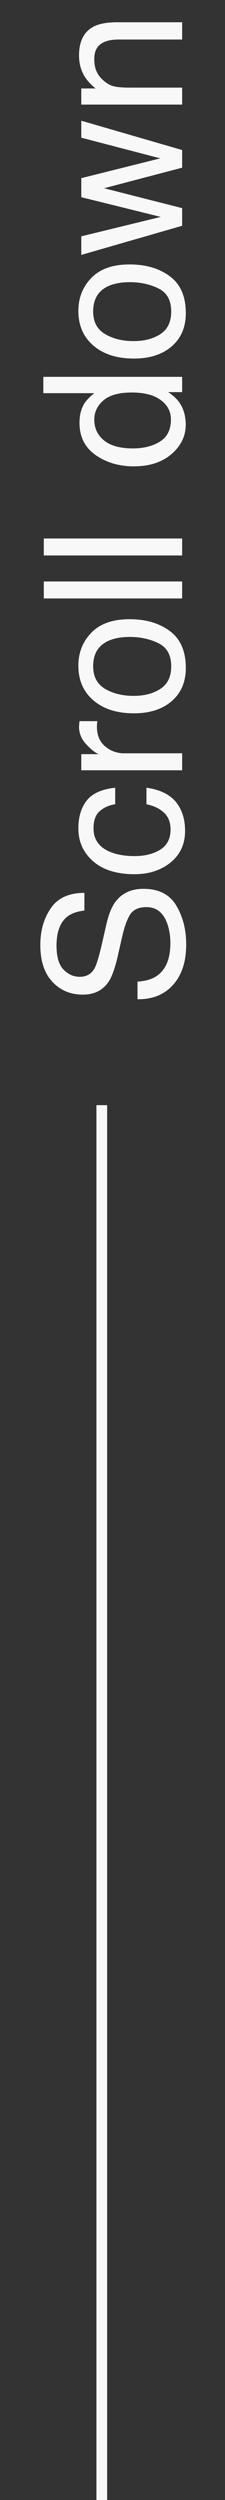
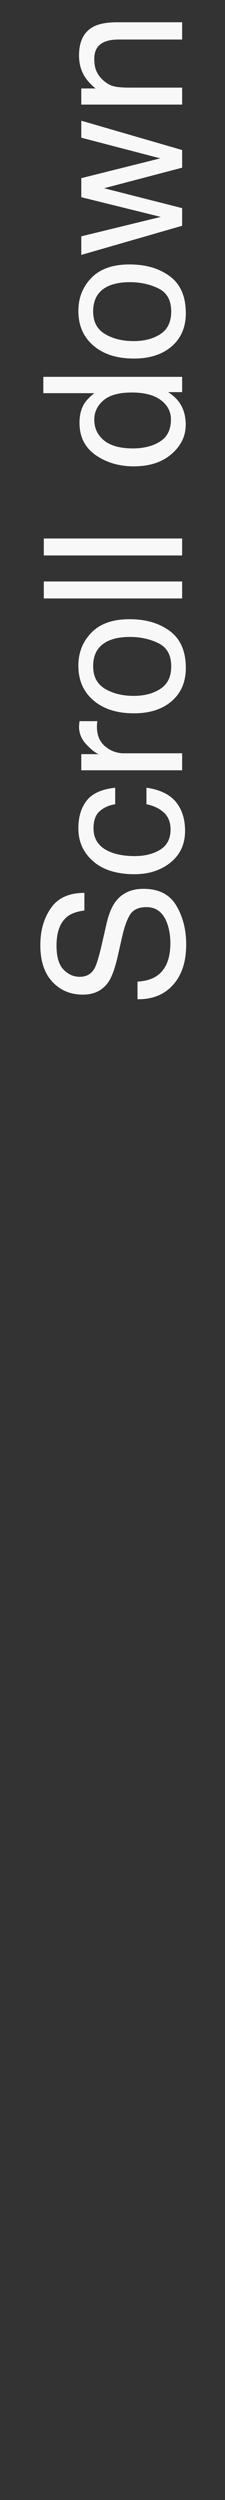
<svg xmlns="http://www.w3.org/2000/svg" width="21" height="233" viewBox="0 0 21 233" fill="none">
  <rect x="0" y="0" width="21" height="233" fill="#333333" stroke="none" />
  <path d="M12.834 91.486C13.566 91.445 14.161 91.272 14.618 90.968C15.474 90.388 15.901 89.365 15.901 87.9C15.901 87.244 15.808 86.647 15.62 86.107C15.257 85.064 14.606 84.543 13.669 84.543C12.966 84.543 12.465 84.763 12.166 85.202C11.873 85.647 11.618 86.345 11.401 87.294L11.006 89.043C10.748 90.186 10.464 90.994 10.153 91.469C9.614 92.289 8.809 92.699 7.736 92.699C6.576 92.699 5.624 92.298 4.88 91.495C4.136 90.692 3.764 89.556 3.764 88.085C3.764 86.731 4.092 85.583 4.748 84.64C5.398 83.69 6.441 83.216 7.877 83.216V84.859C7.186 84.947 6.655 85.135 6.286 85.422C5.612 85.955 5.275 86.86 5.275 88.138C5.275 89.169 5.492 89.91 5.926 90.361C6.359 90.812 6.863 91.038 7.438 91.038C8.07 91.038 8.533 90.774 8.826 90.247C9.014 89.901 9.248 89.119 9.529 87.9L9.942 86.09C10.142 85.217 10.414 84.543 10.76 84.068C11.363 83.248 12.239 82.838 13.388 82.838C14.817 82.838 15.84 83.359 16.455 84.402C17.07 85.439 17.378 86.647 17.378 88.023C17.378 89.629 16.968 90.886 16.148 91.794C15.333 92.702 14.229 93.147 12.834 93.13V91.486ZM7.314 77.204C7.314 76.144 7.572 75.282 8.088 74.62C8.604 73.952 9.491 73.551 10.751 73.416V74.954C10.171 75.048 9.69 75.262 9.31 75.596C8.923 75.93 8.729 76.466 8.729 77.204C8.729 78.212 9.222 78.933 10.206 79.366C10.845 79.647 11.633 79.788 12.57 79.788C13.514 79.788 14.308 79.589 14.952 79.19C15.597 78.792 15.919 78.165 15.919 77.31C15.919 76.653 15.72 76.135 15.321 75.754C14.917 75.367 14.366 75.101 13.669 74.954V73.416C14.917 73.592 15.831 74.031 16.411 74.734C16.985 75.438 17.273 76.337 17.273 77.433C17.273 78.663 16.824 79.644 15.928 80.377C15.025 81.109 13.9 81.476 12.553 81.476C10.9 81.476 9.614 81.074 8.694 80.272C7.774 79.469 7.314 78.446 7.314 77.204ZM7.587 71.79V70.287H9.213C8.896 70.164 8.513 69.862 8.062 69.382C7.604 68.901 7.376 68.348 7.376 67.721C7.376 67.691 7.379 67.642 7.385 67.571C7.391 67.501 7.402 67.381 7.42 67.211H9.09C9.072 67.305 9.061 67.393 9.055 67.475C9.049 67.551 9.046 67.636 9.046 67.73C9.046 68.526 9.304 69.139 9.819 69.566C10.329 69.994 10.918 70.208 11.586 70.208H17V71.79H7.587ZM15.98 62.105C15.98 61.056 15.585 60.338 14.794 59.951C13.997 59.559 13.112 59.362 12.14 59.362C11.261 59.362 10.546 59.503 9.995 59.784C9.128 60.23 8.694 60.997 8.694 62.087C8.694 63.054 9.063 63.757 9.802 64.196C10.54 64.636 11.431 64.856 12.474 64.856C13.476 64.856 14.31 64.636 14.979 64.196C15.646 63.757 15.98 63.06 15.98 62.105ZM7.314 62.043C7.314 60.83 7.719 59.805 8.527 58.967C9.336 58.129 10.525 57.71 12.096 57.71C13.613 57.71 14.867 58.079 15.857 58.817C16.848 59.556 17.343 60.701 17.343 62.254C17.343 63.549 16.906 64.577 16.033 65.339C15.154 66.101 13.977 66.481 12.5 66.481C10.918 66.481 9.658 66.08 8.721 65.277C7.783 64.475 7.314 63.397 7.314 62.043ZM4.089 55.776V54.194H17V55.776H4.089ZM4.089 51.769V50.187H17V51.769H4.089ZM12.403 41.793C13.411 41.793 14.255 41.579 14.935 41.151C15.614 40.724 15.954 40.038 15.954 39.095C15.954 38.362 15.641 37.762 15.014 37.293C14.381 36.818 13.476 36.581 12.298 36.581C11.108 36.581 10.229 36.824 9.661 37.31C9.087 37.797 8.8 38.398 8.8 39.112C8.8 39.909 9.104 40.557 9.714 41.055C10.323 41.547 11.22 41.793 12.403 41.793ZM7.42 39.411C7.42 38.69 7.572 38.087 7.877 37.601C8.053 37.319 8.36 37 8.8 36.643H4.045V35.122H17V36.546H15.69C16.27 36.915 16.689 37.352 16.947 37.855C17.205 38.359 17.334 38.937 17.334 39.587C17.334 40.636 16.895 41.544 16.016 42.312C15.131 43.079 13.956 43.463 12.491 43.463C11.12 43.463 9.934 43.114 8.932 42.417C7.924 41.714 7.42 40.712 7.42 39.411ZM15.98 29.04C15.98 27.991 15.585 27.273 14.794 26.887C13.997 26.494 13.112 26.298 12.14 26.298C11.261 26.298 10.546 26.439 9.995 26.72C9.128 27.165 8.694 27.933 8.694 29.023C8.694 29.989 9.063 30.692 9.802 31.132C10.54 31.571 11.431 31.791 12.474 31.791C13.476 31.791 14.31 31.571 14.979 31.132C15.646 30.692 15.98 29.995 15.98 29.04ZM7.314 28.979C7.314 27.766 7.719 26.74 8.527 25.902C9.336 25.064 10.525 24.645 12.096 24.645C13.613 24.645 14.867 25.015 15.857 25.753C16.848 26.491 17.343 27.637 17.343 29.189C17.343 30.484 16.906 31.513 16.033 32.274C15.154 33.036 13.977 33.417 12.5 33.417C10.918 33.417 9.658 33.016 8.721 32.213C7.783 31.41 7.314 30.332 7.314 28.979ZM7.587 22.026L15.005 20.216L7.587 18.379V16.604L14.961 14.758L7.587 12.833V11.251L17 13.984V15.628L9.714 17.544L17 19.398V21.042L7.587 23.758V22.026ZM7.587 9.748V8.245H8.923C8.372 7.8 7.977 7.328 7.736 6.83C7.496 6.332 7.376 5.778 7.376 5.169C7.376 3.833 7.842 2.931 8.773 2.462C9.283 2.204 10.013 2.075 10.962 2.075H17V3.684H11.067C10.493 3.684 10.03 3.769 9.679 3.938C9.093 4.22 8.8 4.729 8.8 5.468C8.8 5.843 8.838 6.15 8.914 6.391C9.043 6.824 9.301 7.205 9.688 7.533C9.998 7.797 10.32 7.97 10.654 8.052C10.982 8.128 11.454 8.166 12.069 8.166H17V9.748H7.587Z" fill="#F8F8F8" />
-   <line x1="9.5" y1="103" x2="9.5" y2="233" stroke="#F8F8F8" />
</svg>